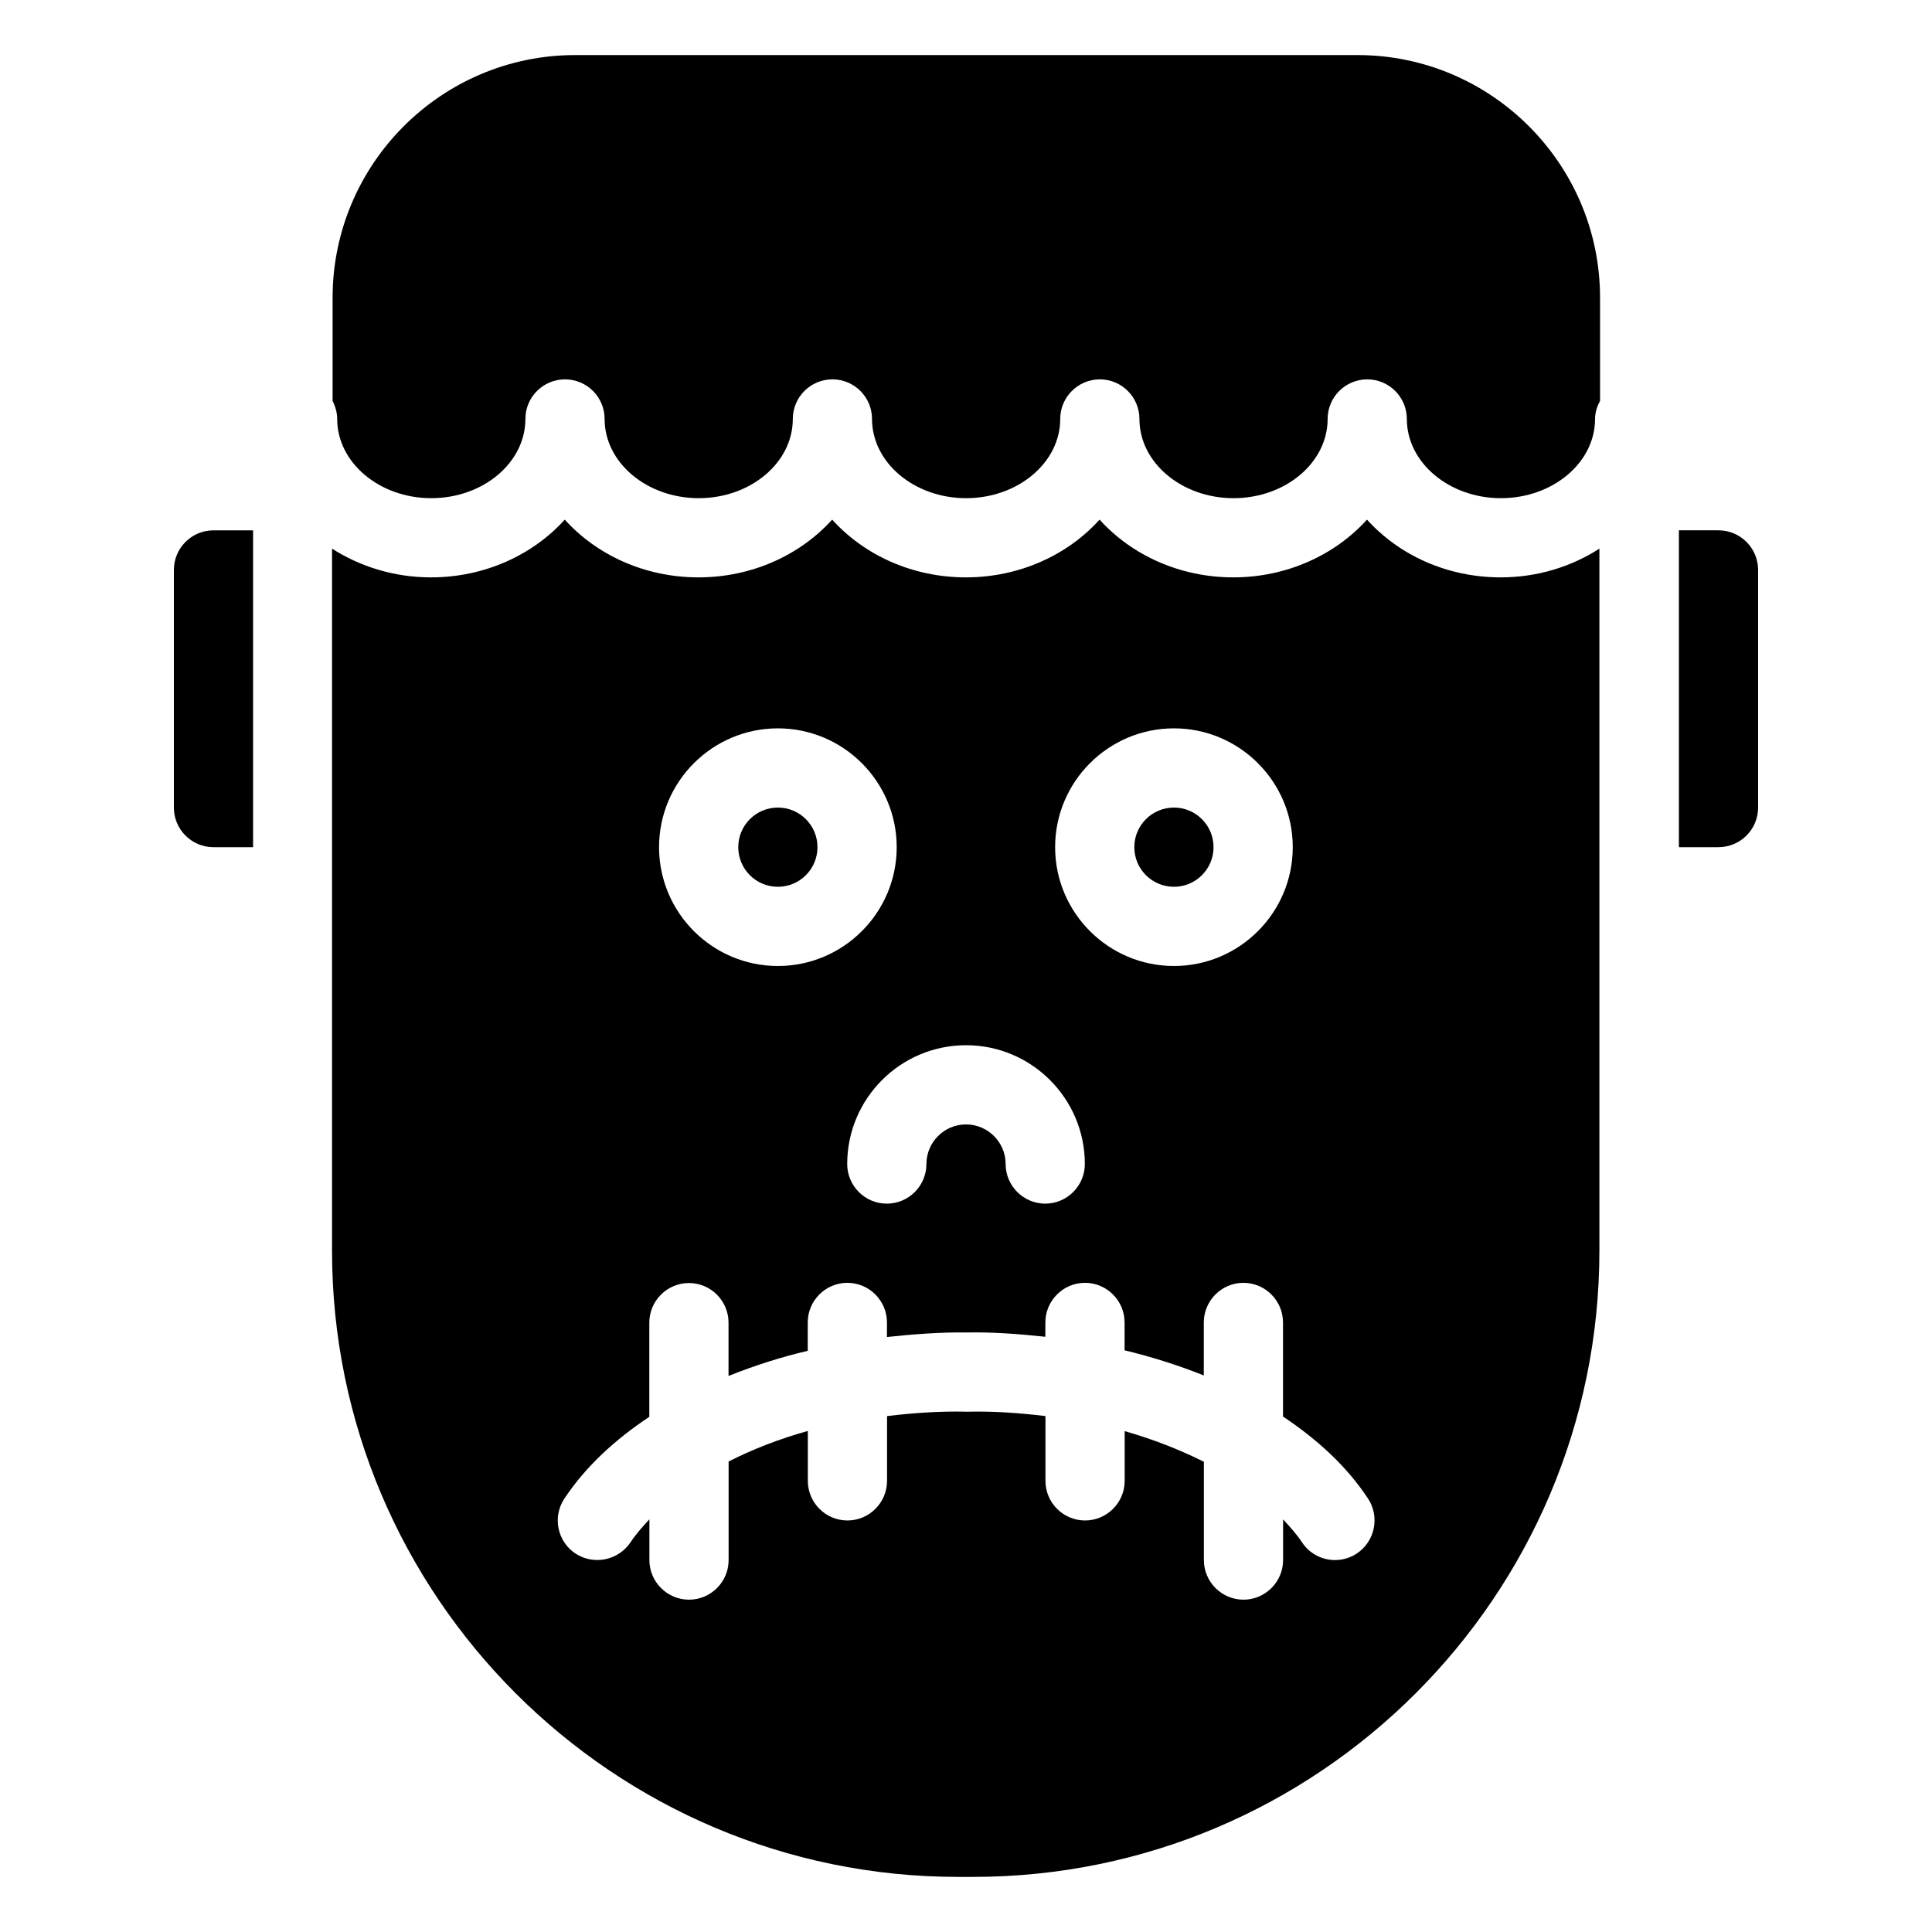
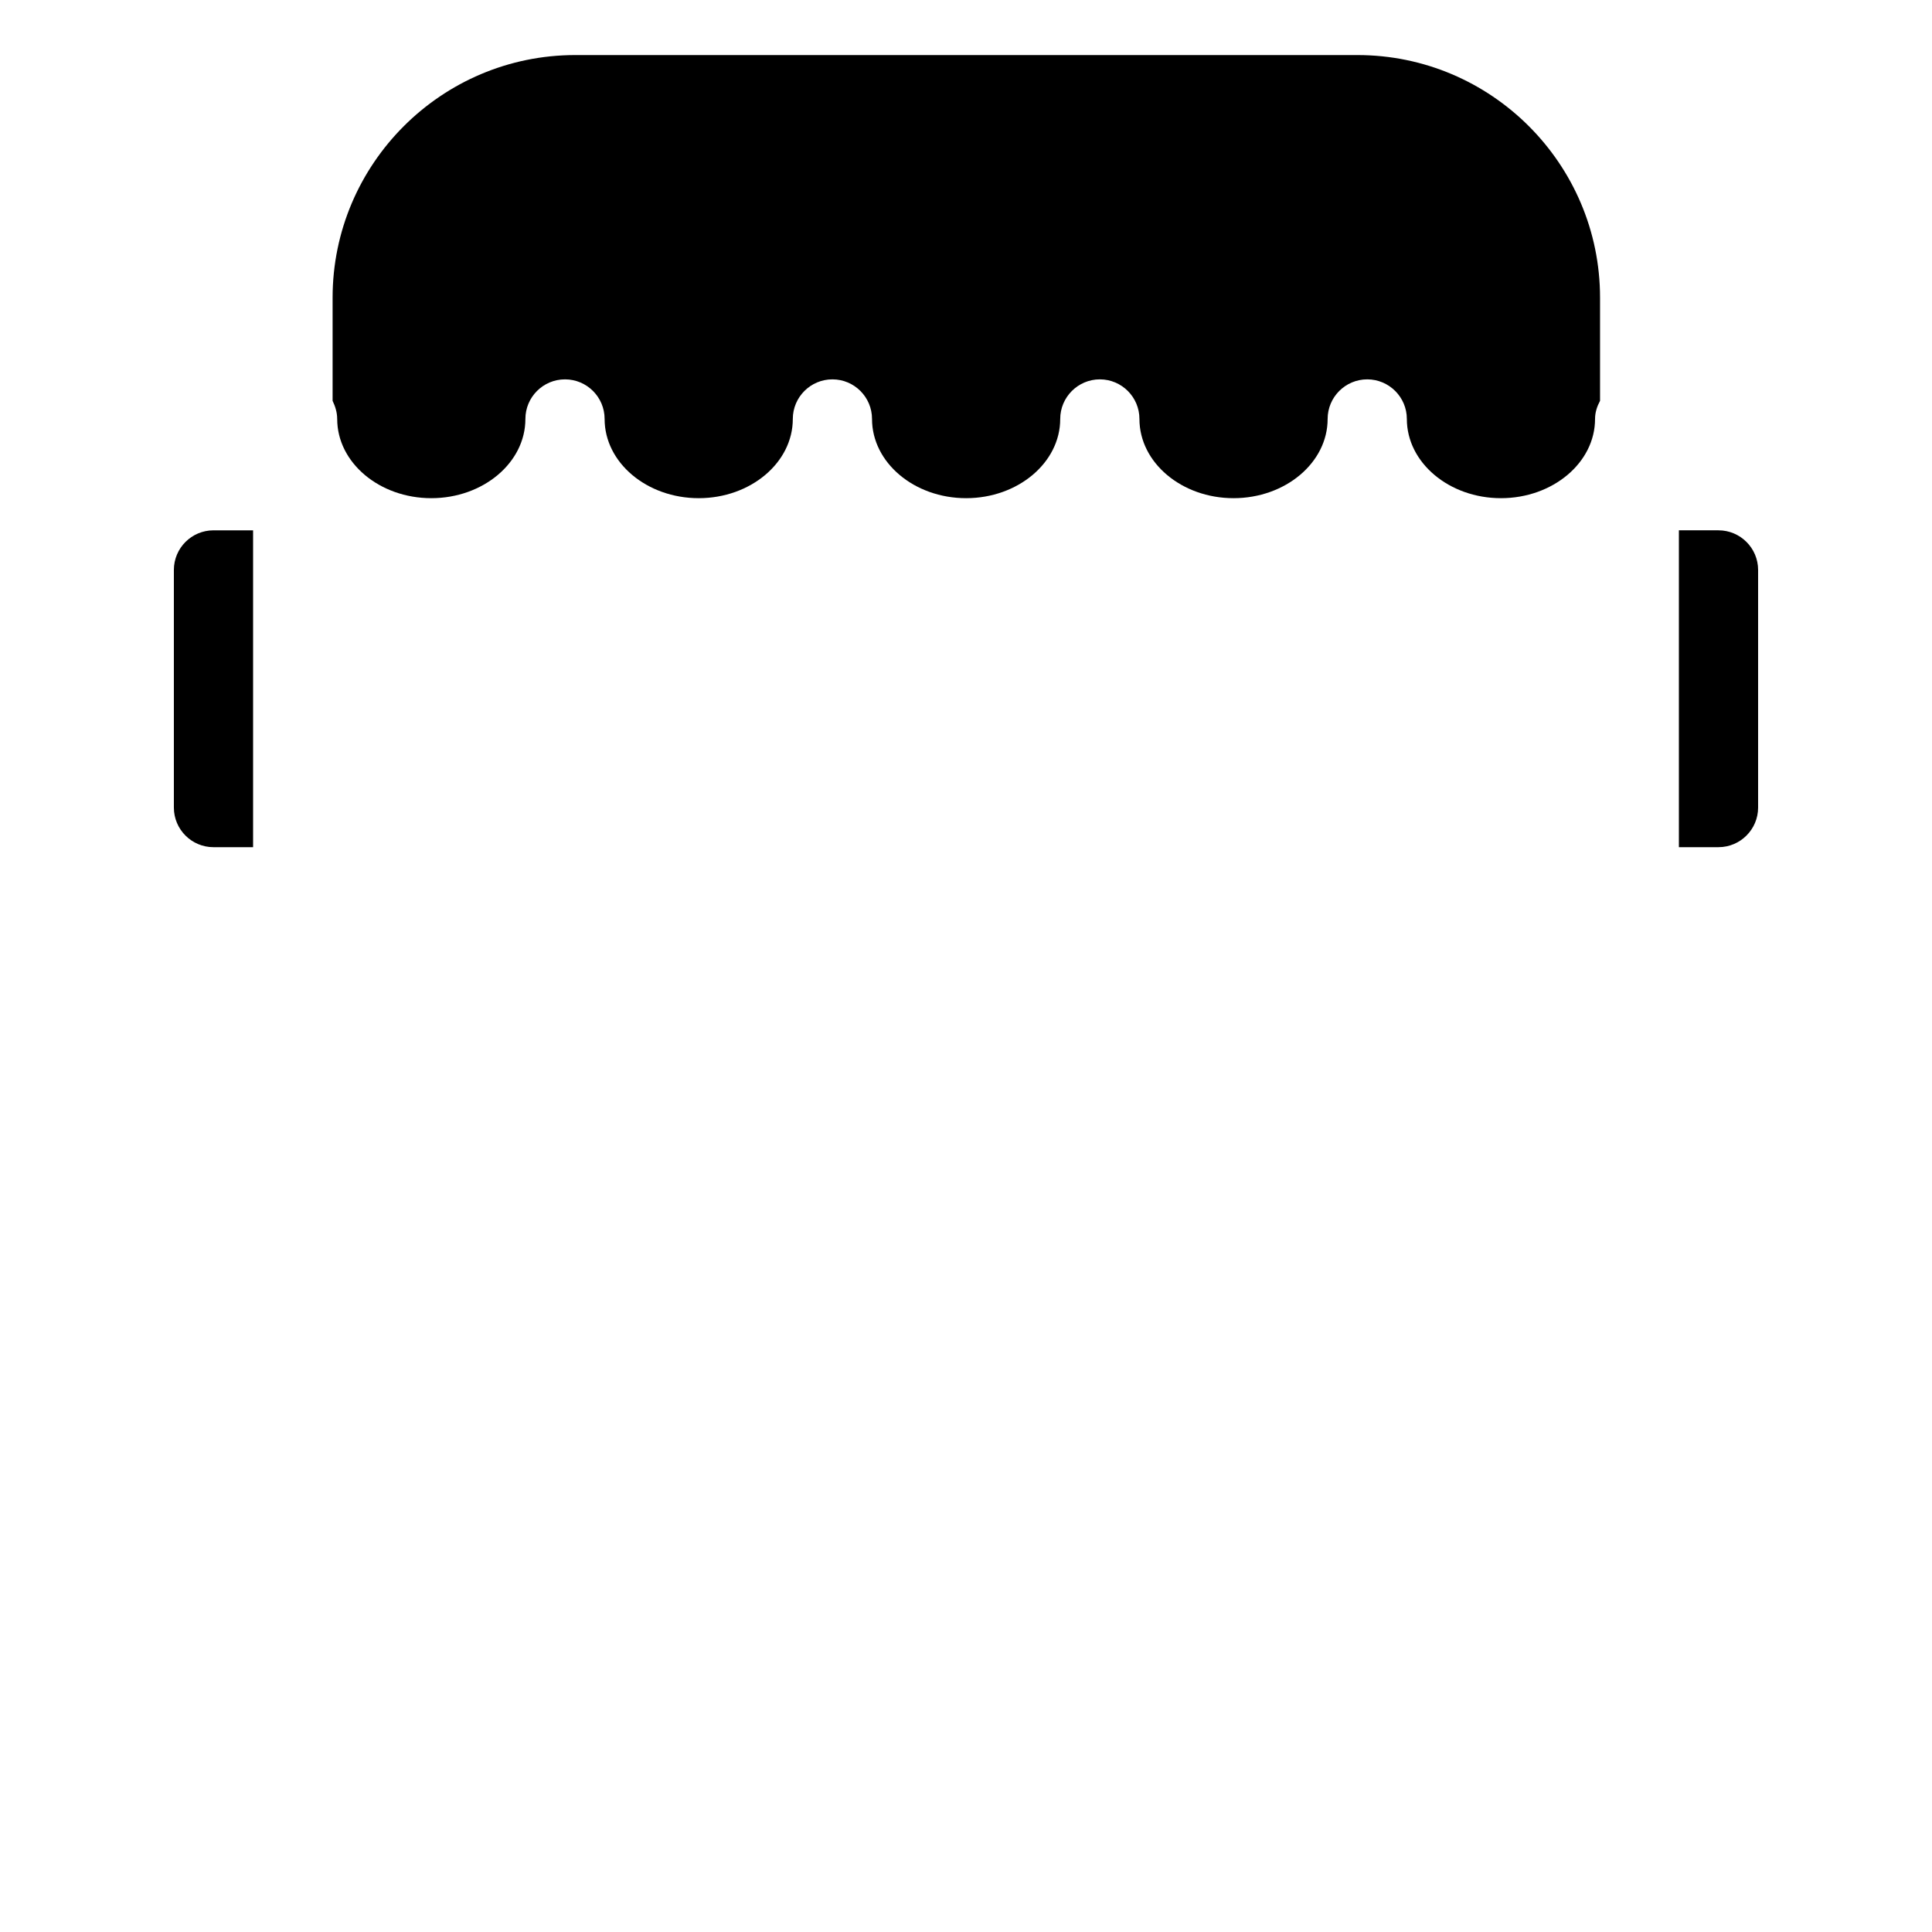
<svg xmlns="http://www.w3.org/2000/svg" fill="#000000" width="800px" height="800px" version="1.1" viewBox="144 144 512 512">
  <g>
-     <path d="m465.6 368.51c0 5.801-4.695 10.496-10.496 10.496-5.801 0-10.496-4.695-10.496-10.496s4.695-10.496 10.496-10.496c5.801 0 10.496 4.695 10.496 10.496z" />
-     <path d="m360.64 368.51c0 5.801-4.695 10.496-10.496 10.496s-10.496-4.695-10.496-10.496 4.695-10.496 10.496-10.496 10.496 4.695 10.496 10.496z" />
    <path d="m233.36 255.03c0 11.566 11.188 20.992 24.938 20.992s24.938-9.426 24.938-20.992c0-5.793 4.703-10.496 10.496-10.496s10.496 4.703 10.496 10.496c0 11.566 11.188 20.992 24.938 20.992s24.938-9.426 24.938-20.992c0-5.793 4.703-10.496 10.496-10.496 5.793 0 10.496 4.703 10.496 10.496 0 11.566 11.188 20.992 24.938 20.992 13.73 0 24.938-9.426 24.938-20.992 0-5.793 4.723-10.496 10.496-10.496 5.793 0 10.496 4.703 10.496 10.496 0 11.566 11.195 20.992 24.938 20.992 13.75 0 24.938-9.426 24.938-20.992 0-5.793 4.703-10.496 10.496-10.496 5.773 0 10.496 4.703 10.496 10.496 0 11.566 11.195 20.992 24.938 20.992 13.75 0 24.938-9.426 24.938-20.992 0-1.762 0.547-3.359 1.324-4.809v-27.332c0.008-35.434-28.84-64.297-64.289-64.297h-207.3c-35.434 0-64.297 28.844-64.297 64.297v27.332c0.691 1.449 1.215 3.047 1.215 4.809z" />
-     <path d="m541.7 297.01c-14.281 0-27-5.961-35.434-15.305-8.418 9.32-21.203 15.305-35.434 15.305-14.234 0-27-5.961-35.434-15.305-8.398 9.32-21.16 15.305-35.434 15.305-14.254 0-26.996-5.961-35.434-15.305-8.418 9.32-21.18 15.305-35.434 15.305s-26.996-5.961-35.434-15.305c-8.418 9.32-21.18 15.305-35.434 15.305-9.762 0-18.809-2.856-26.238-7.621v186.05c-0.012 91.512 74.449 165.96 165.95 165.96h3.945c91.504 0 165.97-74.457 165.97-165.96v-186.05c-7.371 4.766-16.406 7.621-26.16 7.621zm-86.594 40.012c17.367 0 31.488 14.129 31.488 31.488s-14.121 31.488-31.488 31.488c-17.367 0-31.488-14.129-31.488-31.488 0-17.363 14.125-31.488 31.488-31.488zm-23.613 115.46c0 5.773-4.723 10.496-10.496 10.496-5.773 0-10.496-4.723-10.496-10.496 0-5.773-4.703-10.496-10.496-10.496s-10.496 4.723-10.496 10.496c0 5.773-4.703 10.496-10.496 10.496-5.793 0-10.496-4.723-10.496-10.496 0-17.367 14.129-31.488 31.488-31.488 17.363 0 31.488 14.121 31.488 31.488zm-81.348-115.46c17.359 0 31.488 14.129 31.488 31.488s-14.129 31.488-31.488 31.488-31.488-14.129-31.488-31.488c0-17.363 14.129-31.488 31.488-31.488zm153.43 218.67c-1.801 1.184-3.82 1.742-5.793 1.742-3.394 0-6.738-1.66-8.754-4.723-1.387-2.121-3.191-4.09-4.996-6.066v10.789c0 5.773-4.723 10.496-10.496 10.496-5.793 0-10.496-4.723-10.496-10.496v-26.051c-6.422-3.211-13.449-5.961-20.992-8.125v13.184c0 5.793-4.723 10.496-10.496 10.496-5.793 0-10.496-4.703-10.496-10.496v-17.168c-6.801-0.82-13.703-1.324-20.738-1.16-7.242-0.184-14.316 0.336-21.242 1.16l-0.004 17.168c0 5.773-4.703 10.496-10.496 10.496s-10.496-4.723-10.496-10.496v-13.227c-7.578 2.113-14.609 4.848-20.992 8.098v26.121c0 5.773-4.703 10.496-10.496 10.496-5.793 0-10.496-4.723-10.496-10.496v-10.797c-1.828 1.977-3.609 3.945-5.016 6.109-3.254 4.809-9.742 6.109-14.57 2.961-4.828-3.184-6.152-9.719-2.961-14.543 5.711-8.613 13.562-15.742 22.523-21.691v-24.961c0-5.773 4.703-10.496 10.496-10.496 5.793 0 10.496 4.723 10.496 10.496v14.129c6.781-2.715 13.812-4.977 20.992-6.66v-7.523c0-5.773 4.703-10.496 10.496-10.496s10.496 4.723 10.496 10.496v3.863c7.262-0.777 14.441-1.301 21.242-1.203 6.633-0.121 13.645 0.379 20.738 1.141l0.004-3.801c0-5.773 4.723-10.496 10.496-10.496 5.773 0 10.496 4.723 10.496 10.496v7.391c7.18 1.723 14.191 3.945 20.992 6.656v-14.047c0-5.773 4.723-10.496 10.496-10.496 5.773 0 10.496 4.723 10.496 10.496v24.938c8.965 5.988 16.816 13.078 22.523 21.73 3.191 4.848 1.848 11.359-2.957 14.566z" />
    <path d="m599.42 284.54h-10.496v83.969h10.496c5.773 0 10.496-4.703 10.496-10.496v-62.977c0-5.793-4.723-10.496-10.496-10.496z" />
    <path d="m211.07 347.52v-62.977h-10.496c-5.793 0-10.496 4.703-10.496 10.496v62.977c0 5.793 4.703 10.496 10.496 10.496h10.496z" />
  </g>
</svg>